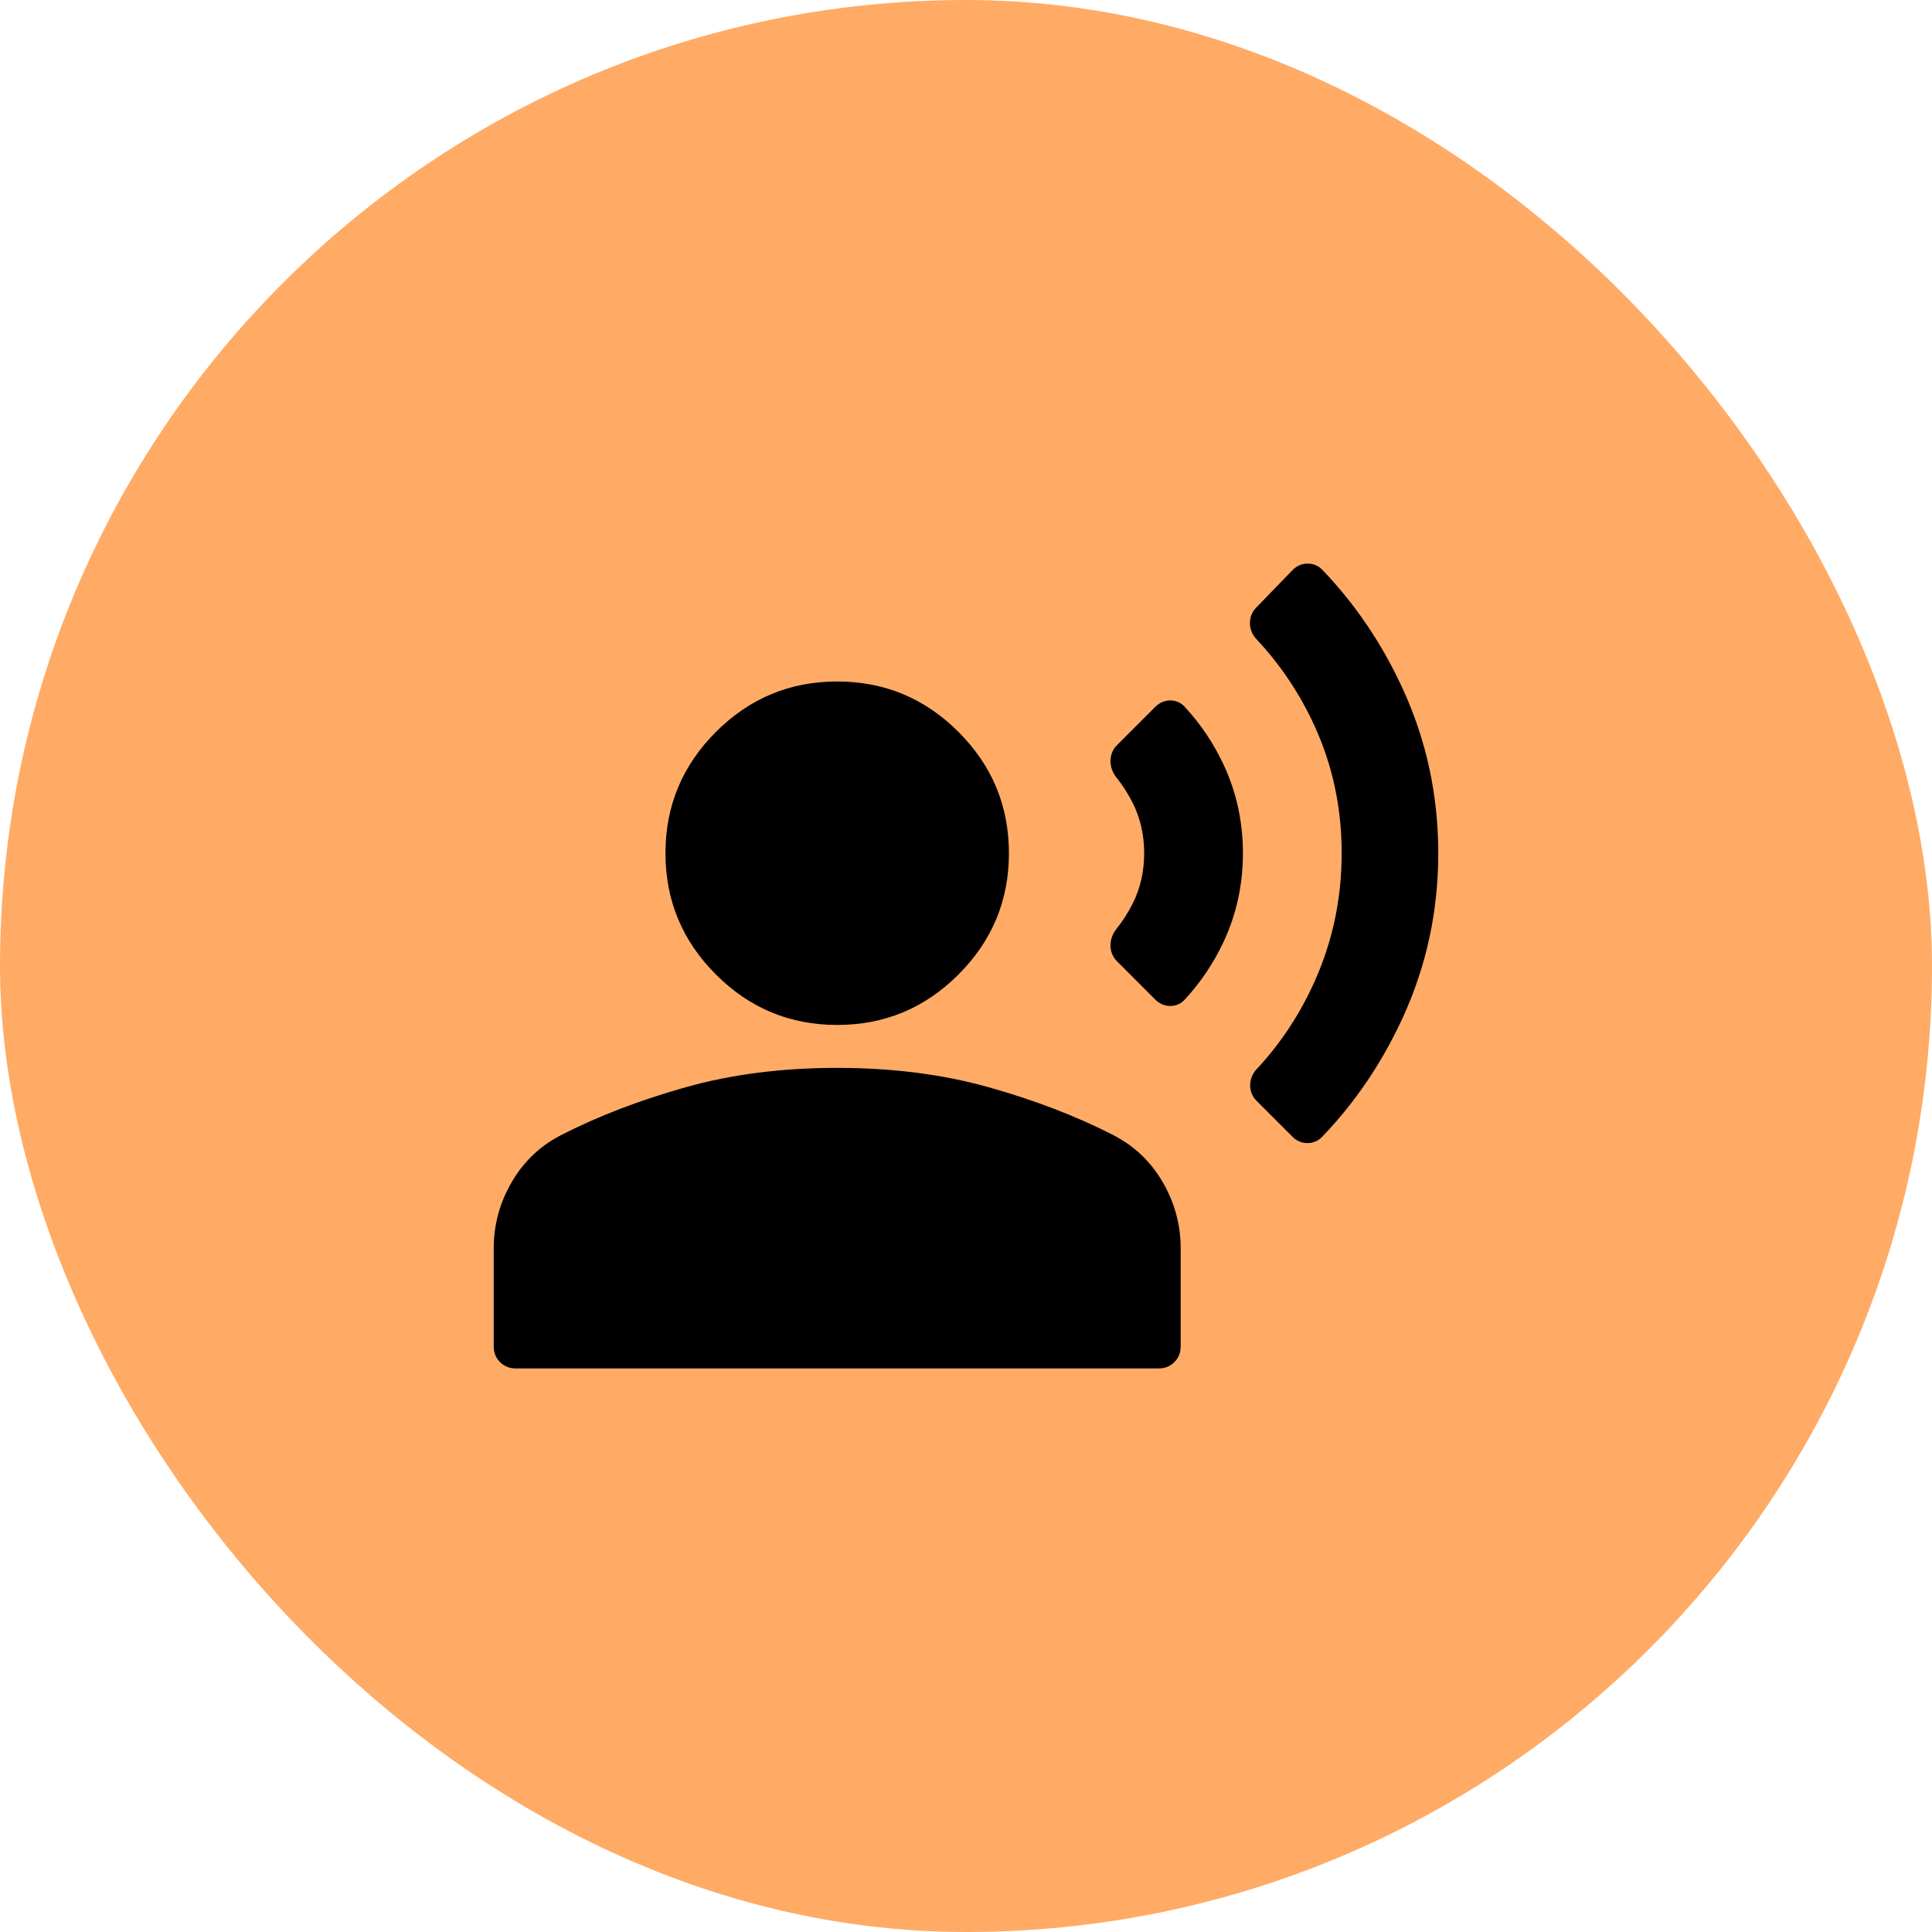
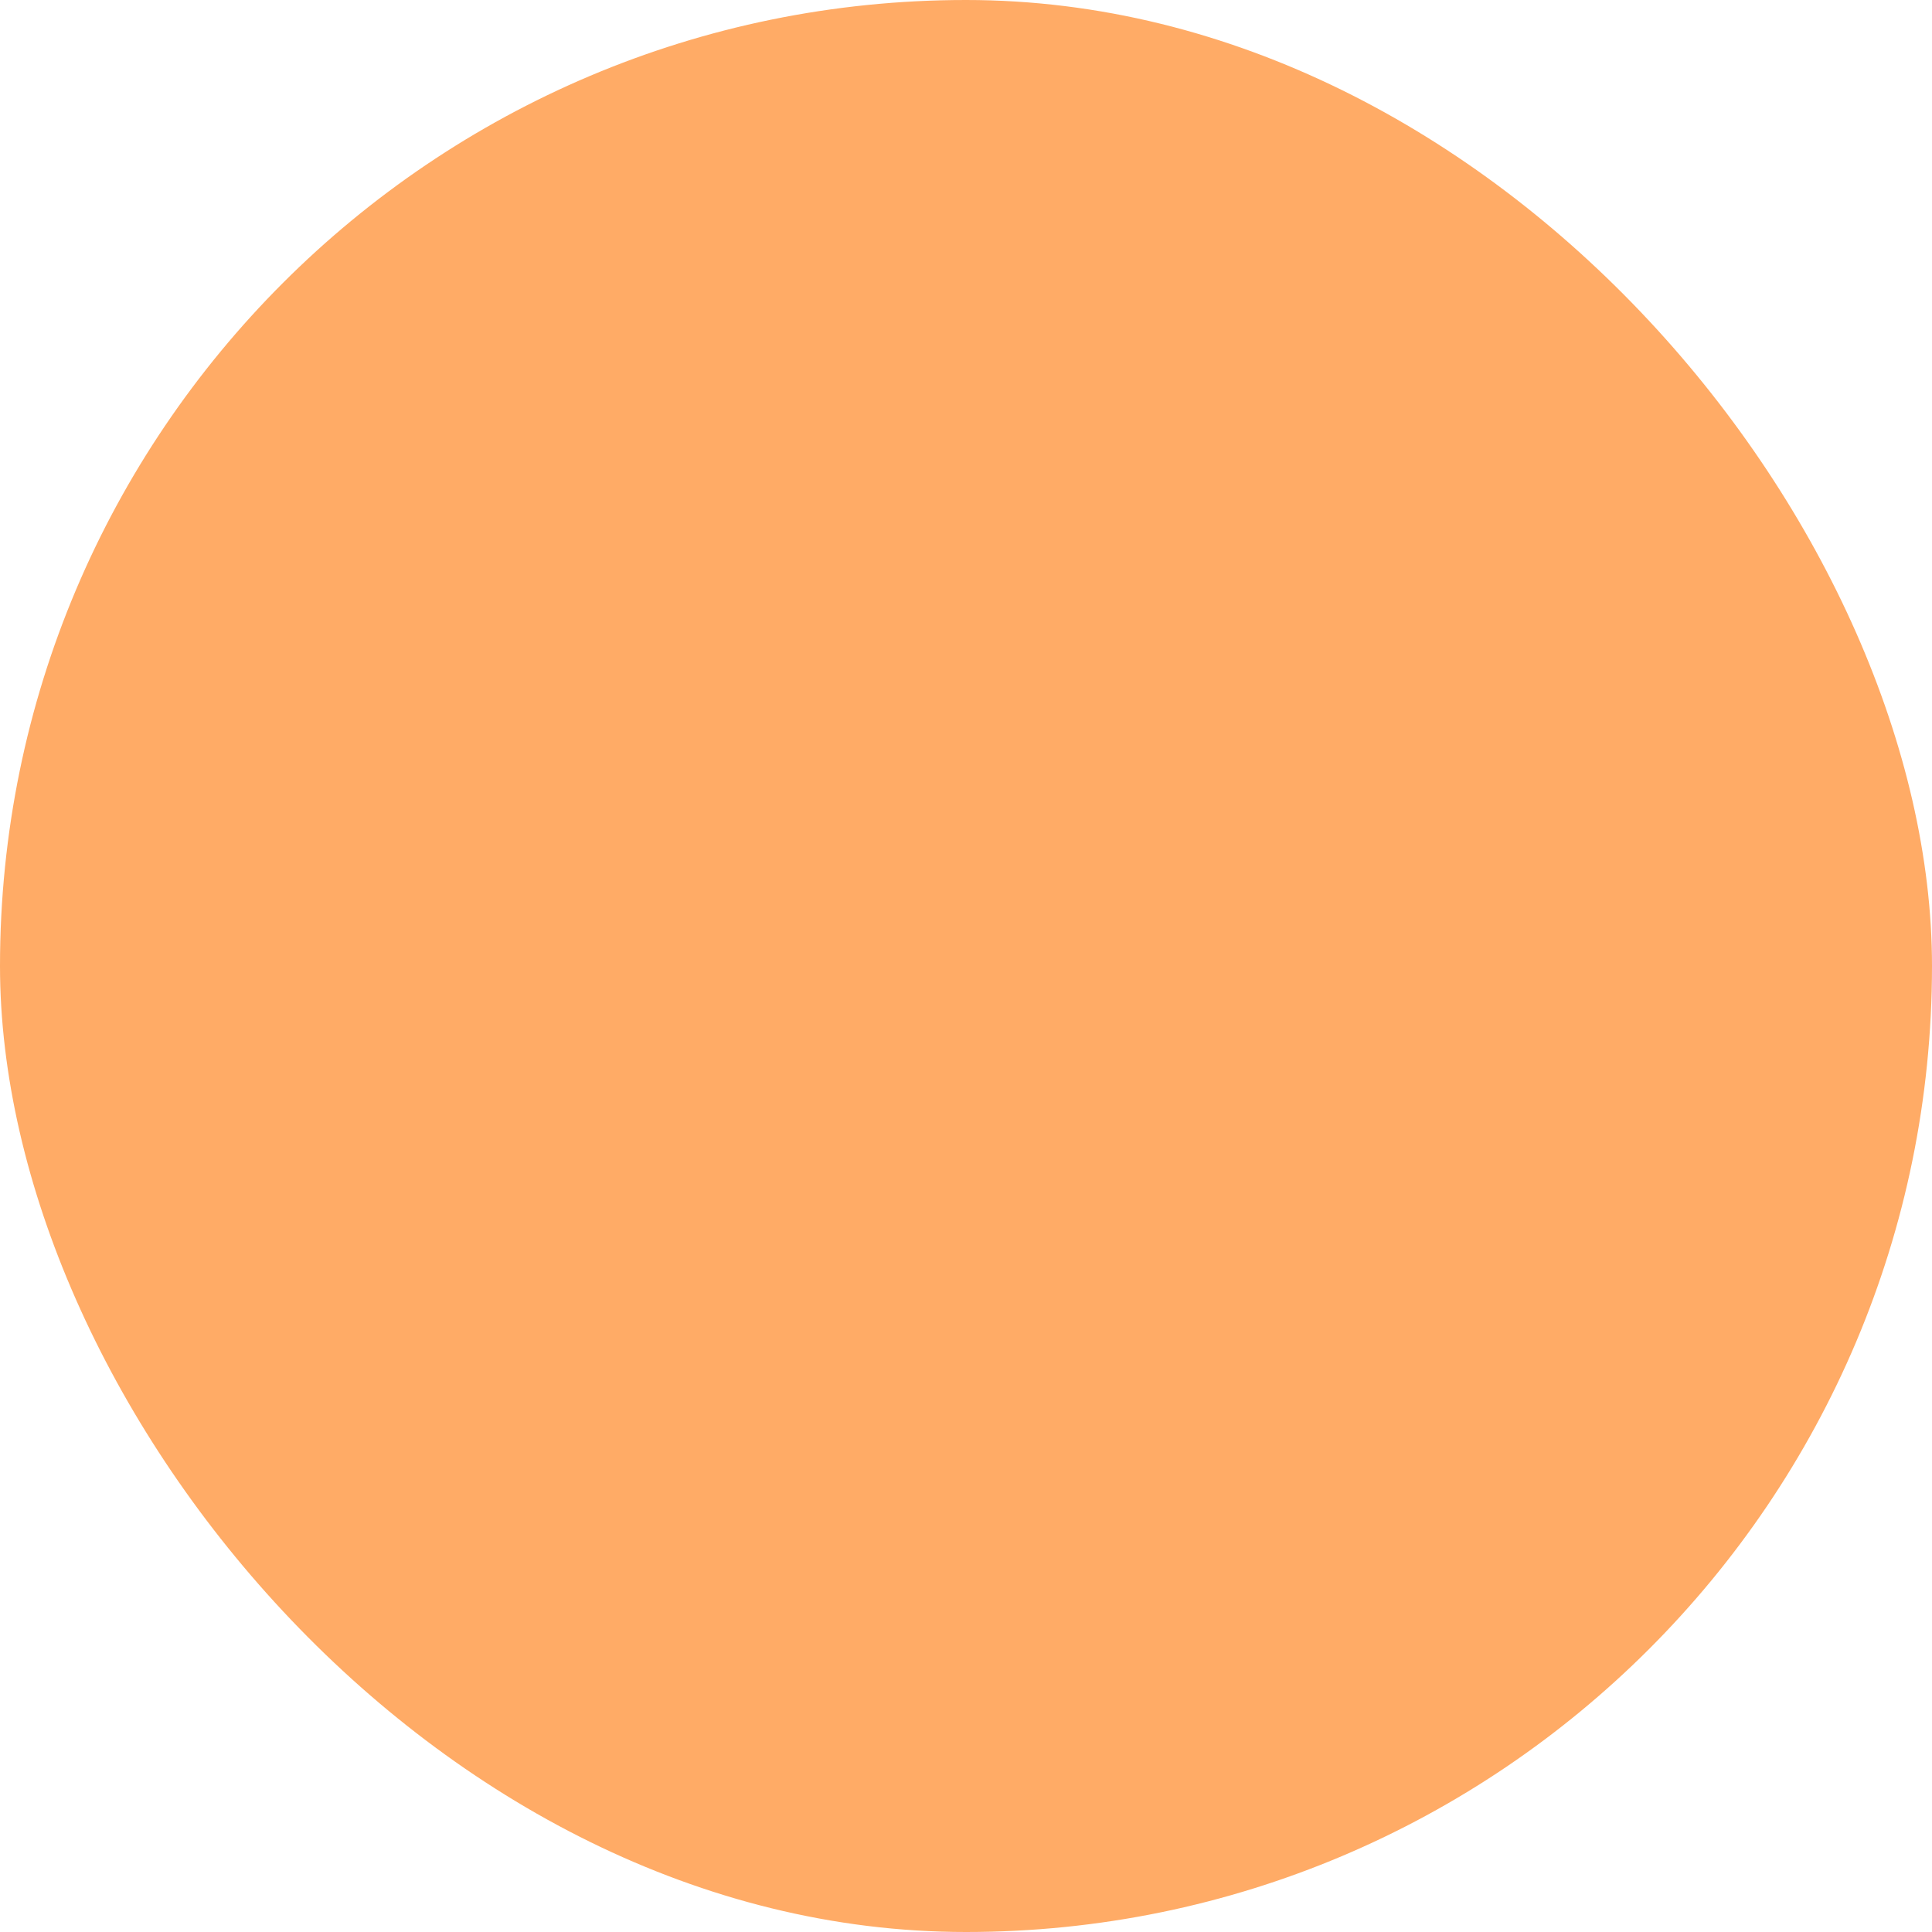
<svg xmlns="http://www.w3.org/2000/svg" width="45" height="45" viewBox="0 0 45 45" fill="none">
  <rect width="45" height="45" rx="22.5" fill="#FFAB66" />
-   <path d="M30.795 26.48C30.608 26.676 30.297 26.671 30.106 26.479L29.266 25.639C29.066 25.439 29.073 25.114 29.266 24.907C29.828 24.306 30.28 23.62 30.625 22.848C31.042 21.915 31.25 20.923 31.25 19.873C31.25 18.823 31.042 17.84 30.625 16.923C30.279 16.163 29.825 15.483 29.261 14.883C29.07 14.679 29.06 14.358 29.255 14.157L30.106 13.278C30.297 13.081 30.611 13.074 30.8 13.272C31.571 14.077 32.196 15.002 32.675 16.048C33.225 17.248 33.5 18.523 33.5 19.873C33.5 21.223 33.225 22.498 32.675 23.698C32.195 24.746 31.568 25.674 30.795 26.48ZM27.589 23.289C27.407 23.484 27.102 23.475 26.913 23.287L26.014 22.387C25.815 22.188 25.823 21.865 25.998 21.645C26.143 21.463 26.269 21.268 26.375 21.061C26.558 20.702 26.65 20.306 26.65 19.873C26.65 19.44 26.558 19.044 26.375 18.686C26.269 18.478 26.143 18.284 25.998 18.101C25.823 17.881 25.815 17.559 26.014 17.359L26.913 16.46C27.102 16.271 27.407 16.262 27.589 16.457C27.963 16.861 28.267 17.312 28.5 17.811C28.8 18.452 28.95 19.14 28.95 19.873C28.95 20.607 28.8 21.294 28.5 21.936C28.267 22.435 27.963 22.886 27.589 23.289ZM19.5 23.873C18.4 23.873 17.458 23.482 16.675 22.698C15.892 21.915 15.5 20.973 15.5 19.873C15.5 18.773 15.892 17.831 16.675 17.048C17.458 16.265 18.4 15.873 19.5 15.873C20.6 15.873 21.542 16.265 22.325 17.048C23.108 17.831 23.5 18.773 23.5 19.873C23.5 20.973 23.108 21.915 22.325 22.698C21.542 23.482 20.6 23.873 19.5 23.873ZM12 31.873C11.724 31.873 11.5 31.649 11.5 31.373V29.073C11.5 28.523 11.642 28.006 11.925 27.523C12.208 27.04 12.6 26.673 13.1 26.423C13.95 25.99 14.908 25.623 15.975 25.323C17.042 25.023 18.217 24.873 19.5 24.873C20.783 24.873 21.958 25.023 23.025 25.323C24.092 25.623 25.05 25.99 25.9 26.423C26.4 26.673 26.792 27.04 27.075 27.523C27.358 28.006 27.5 28.523 27.5 29.073V31.373C27.5 31.649 27.276 31.873 27 31.873H12Z" fill="black" />
</svg>